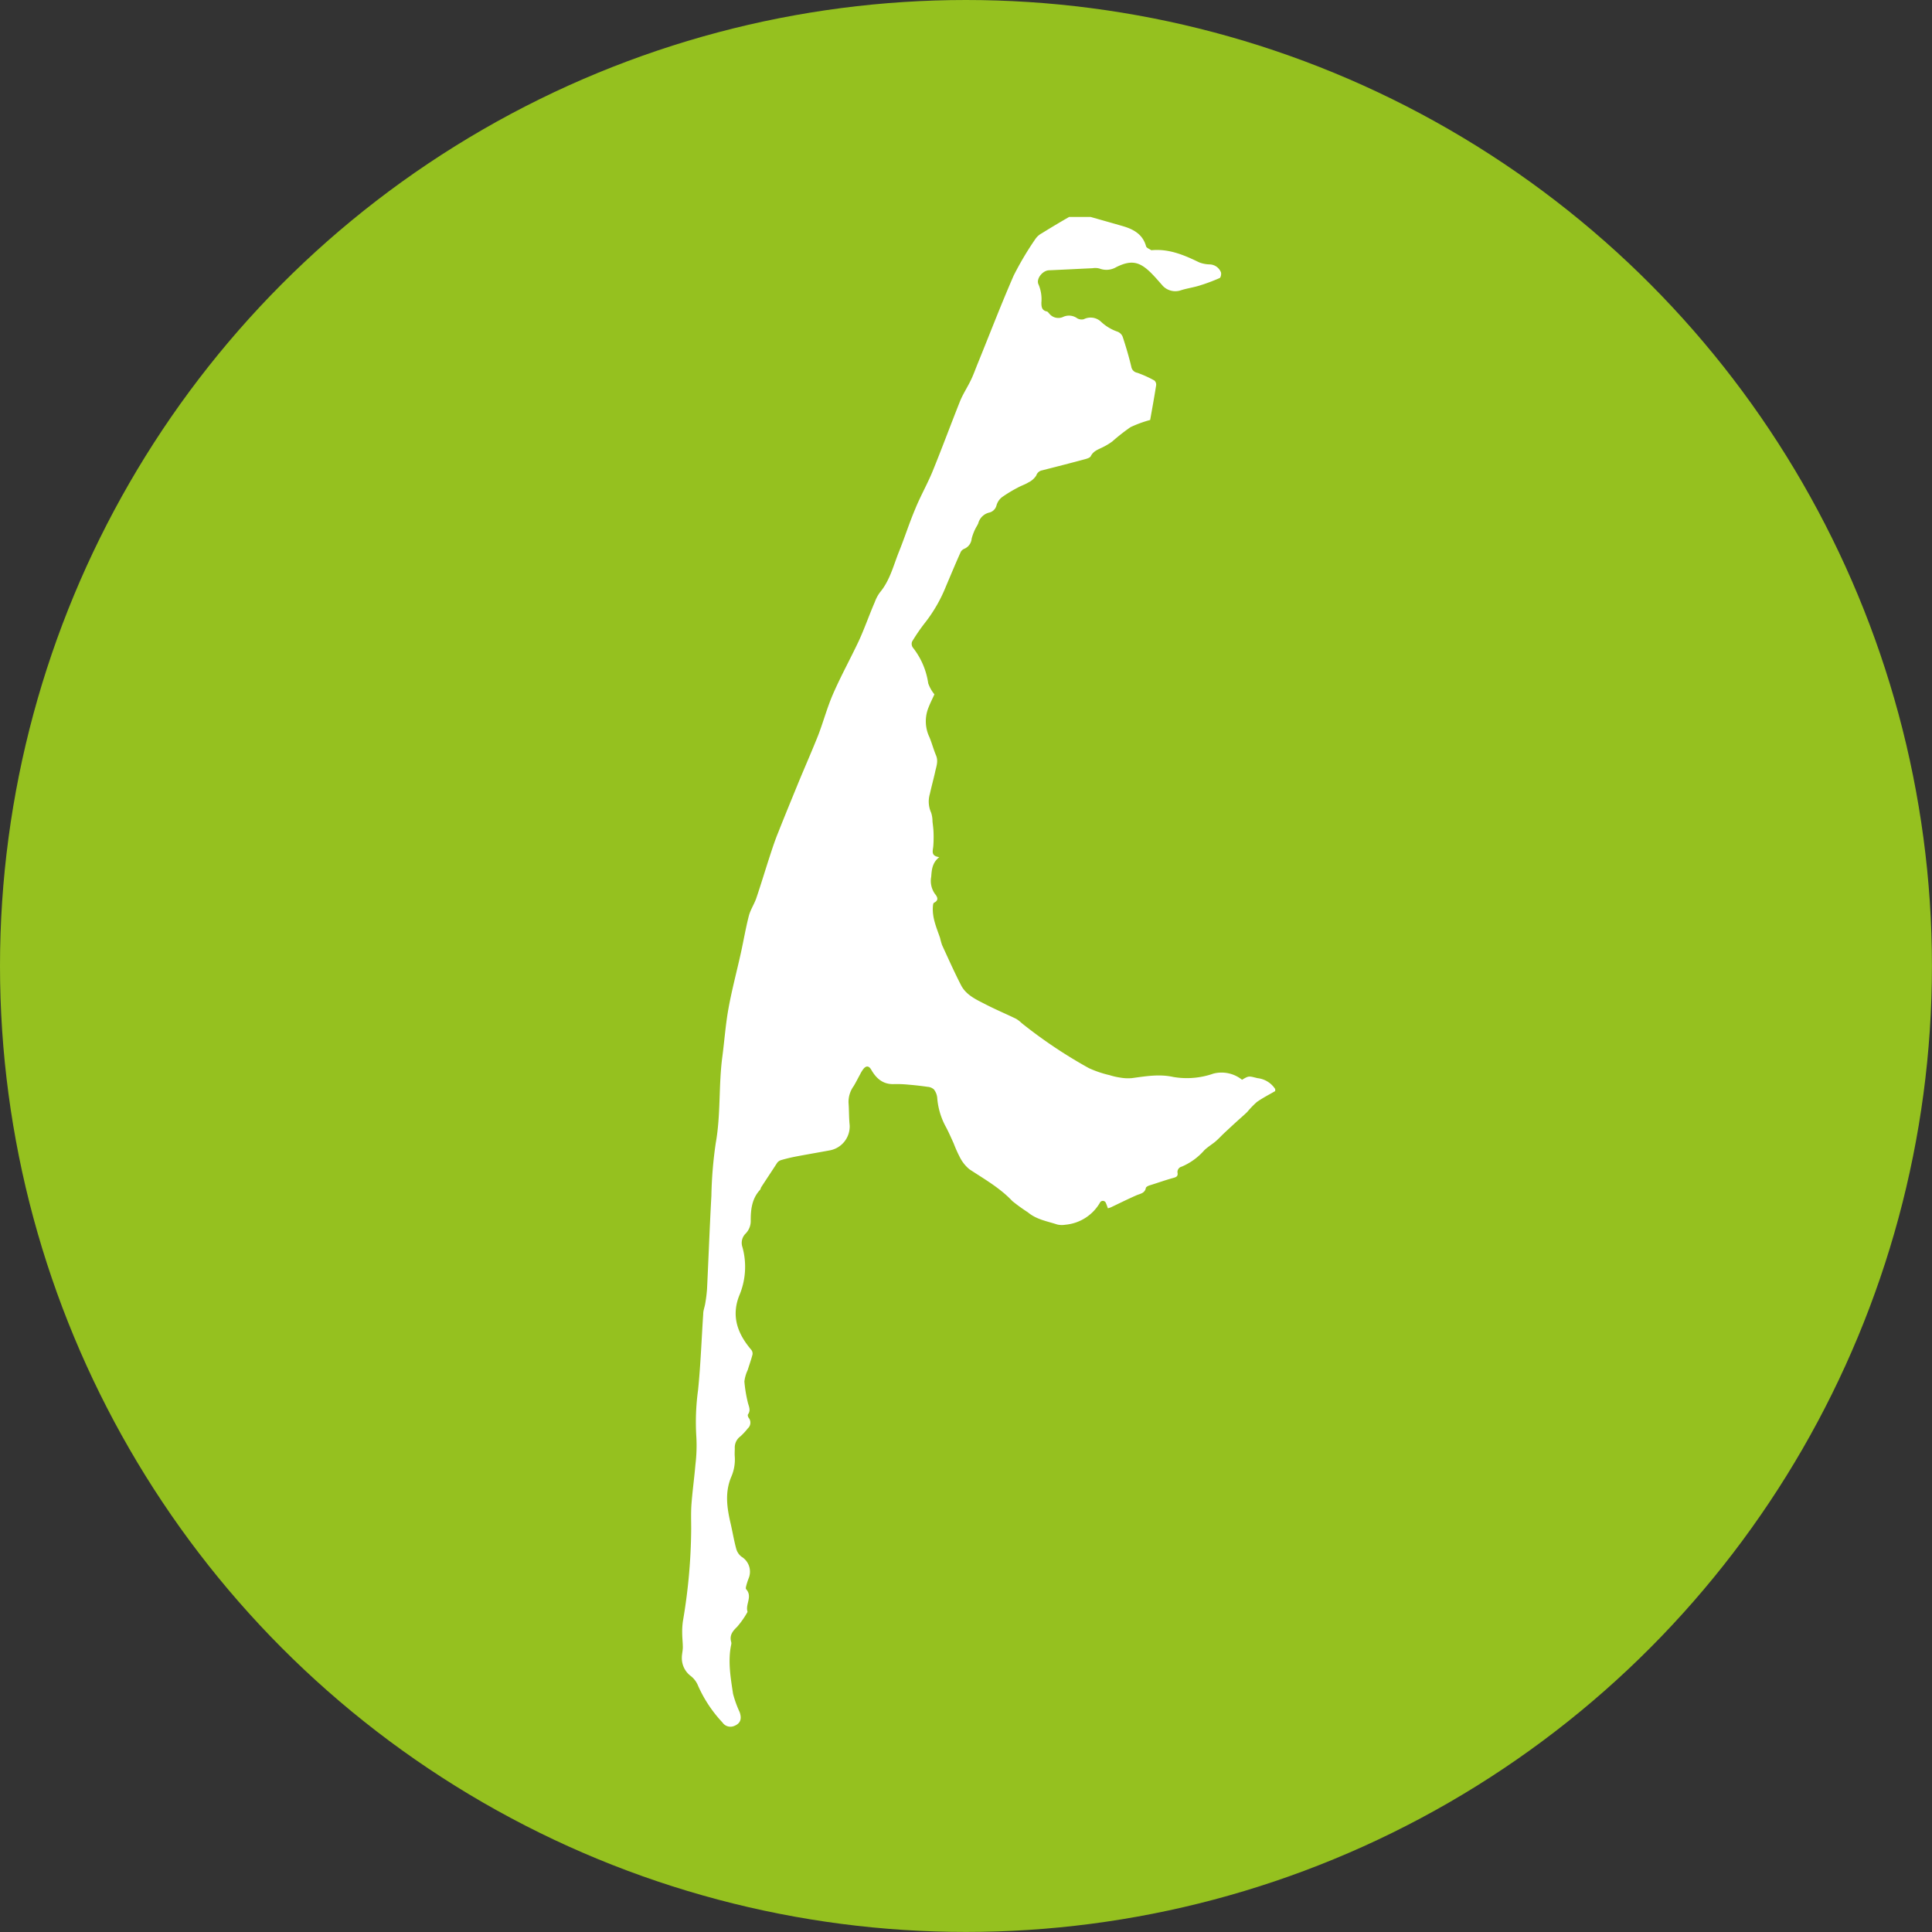
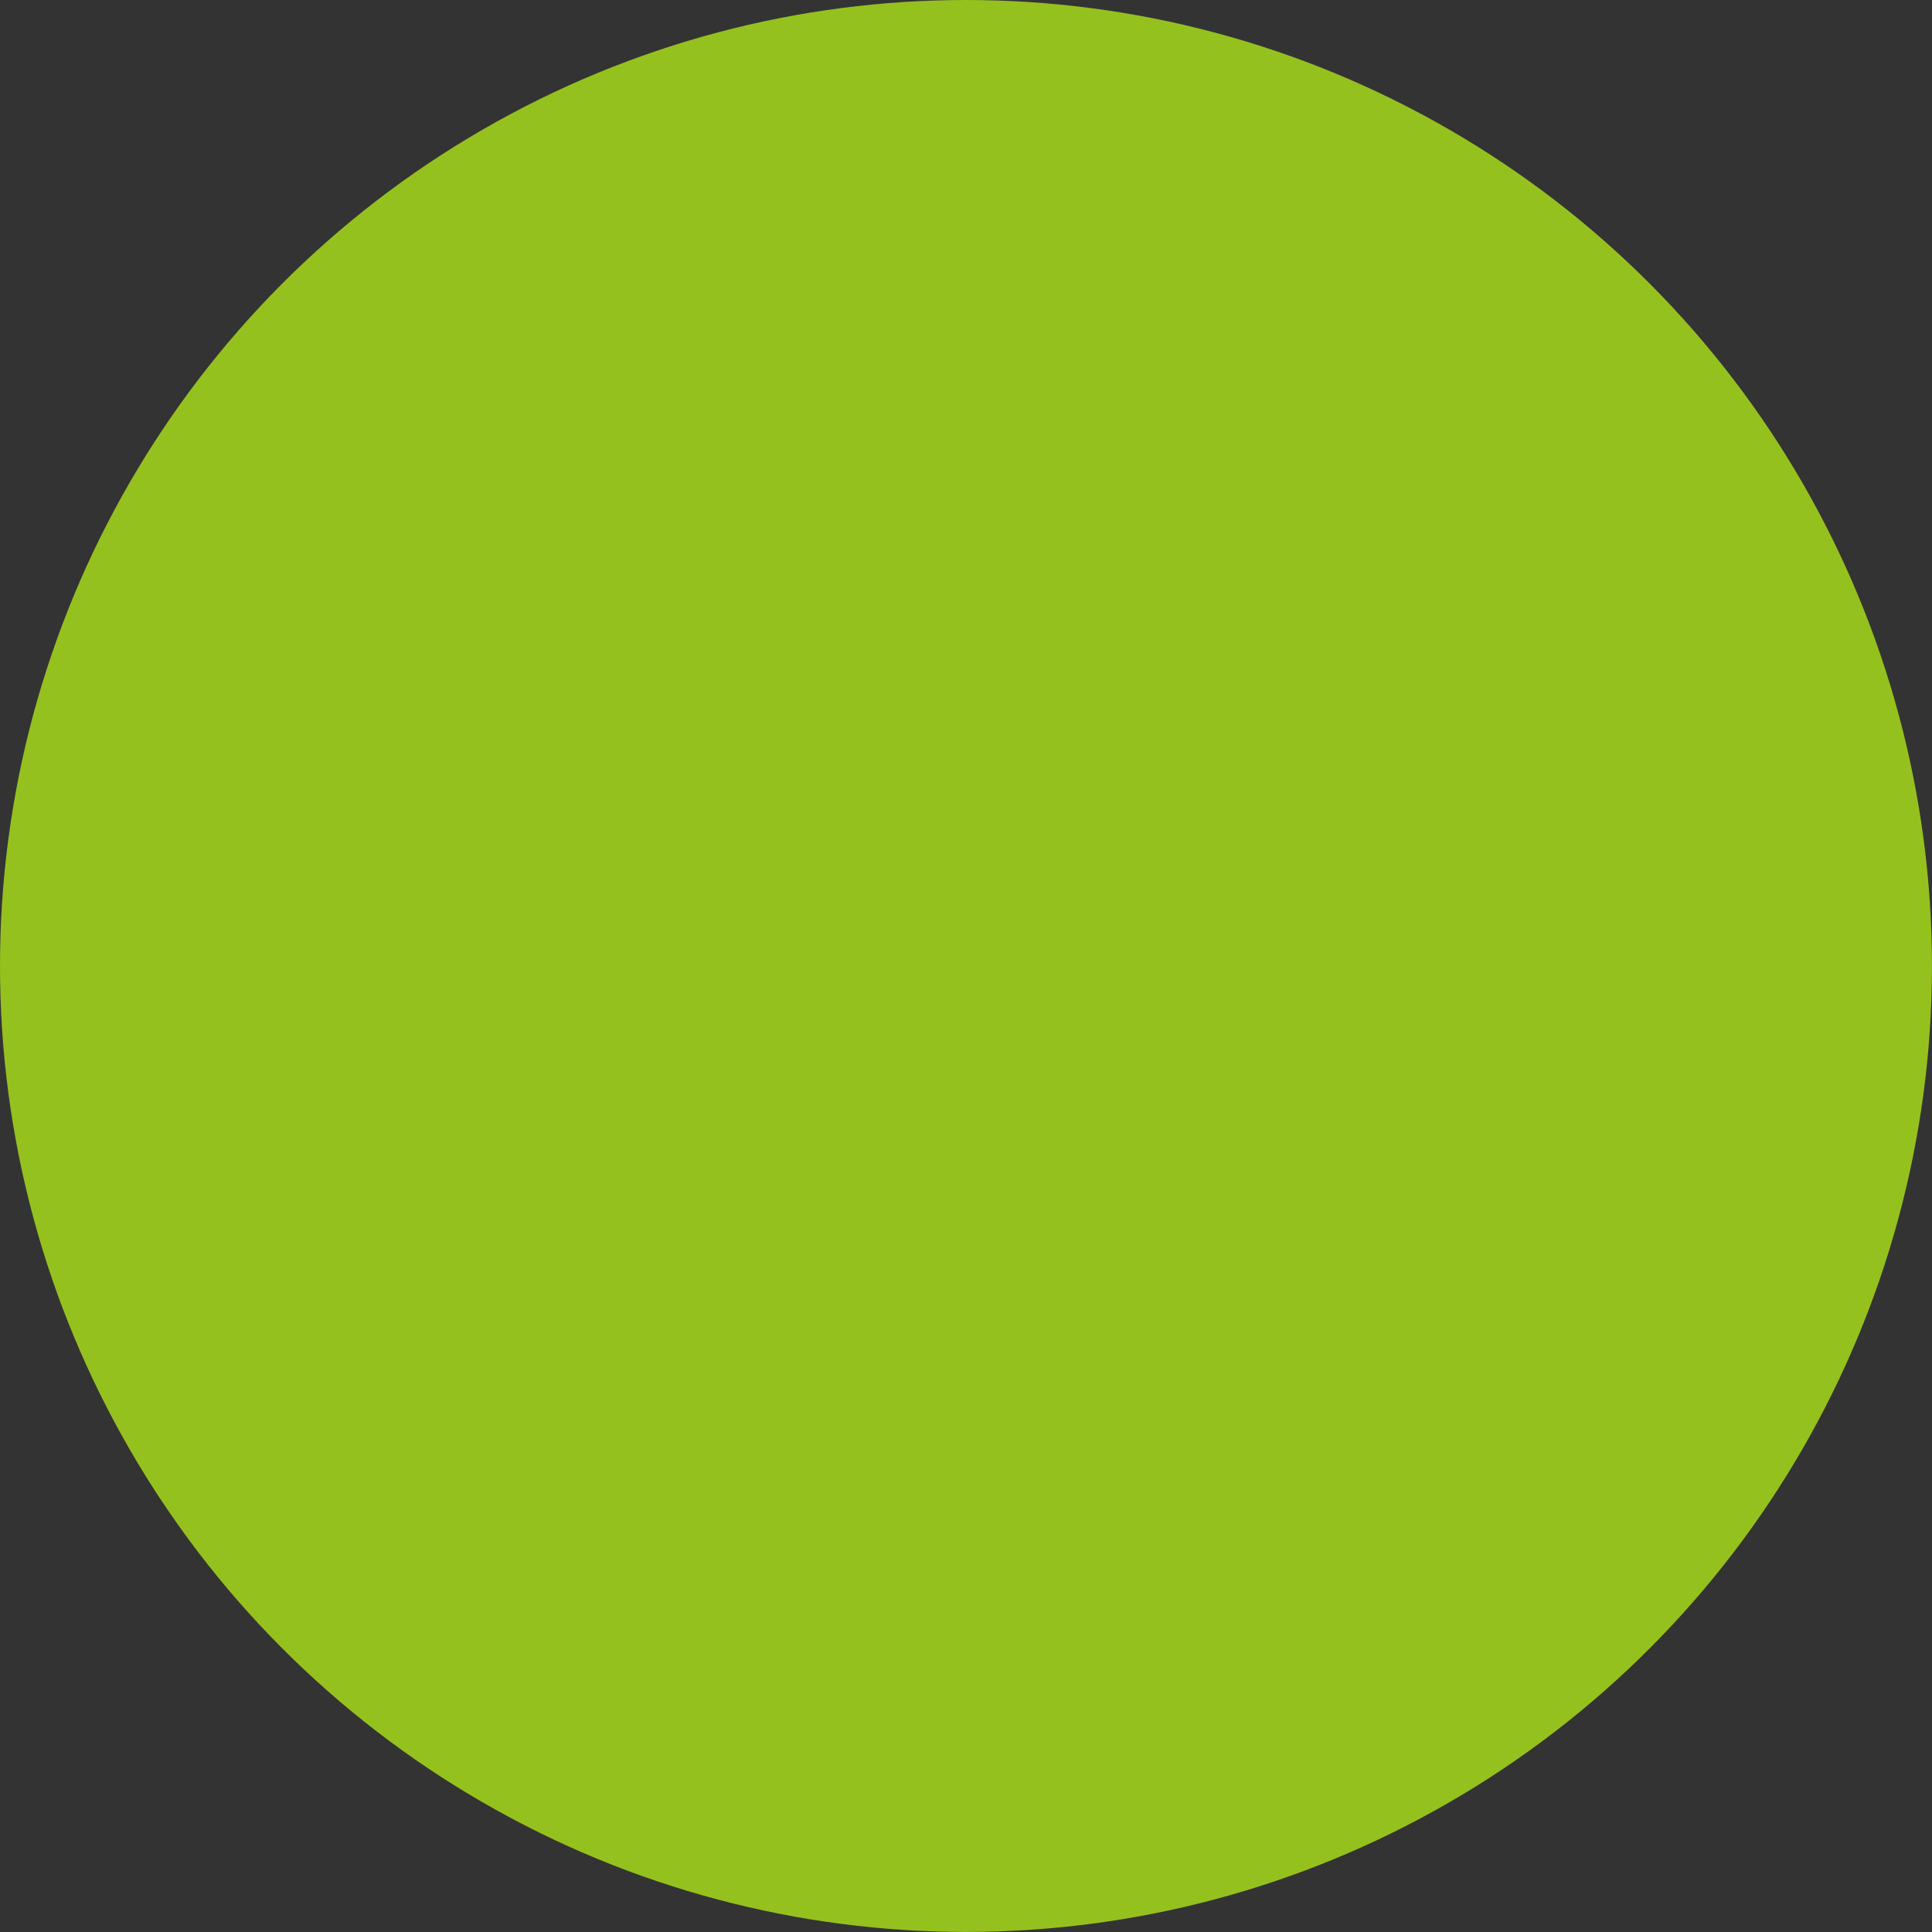
<svg xmlns="http://www.w3.org/2000/svg" viewBox="0 0 374.05 374.05">
  <rect x="0" y="0" width="374.05" height="374.05" fill="#333333" stroke="none" />
  <defs>
    <style>.cls-1{fill:none;}.cls-2{fill:#95c11f;}.cls-3{clip-path:url(#clip-path);}.cls-4{fill:#fff;fill-rule:evenodd;}</style>
    <clipPath id="clip-path">
-       <rect class="cls-1" x="21.85" y="18.82" width="330.35" height="336.42" />
-     </clipPath>
+       </clipPath>
  </defs>
  <title>sylt</title>
  <g id="Ebene_2" data-name="Ebene 2">
    <g id="Ebene_1_Kopie_Kopie_Kopie" data-name="Ebene 1 Kopie Kopie Kopie">
      <circle class="cls-2" cx="187.02" cy="187.02" r="187.02" />
      <g class="cls-3">
        <g class="cls-3">
          <path class="cls-4" d="M211.14,42c2.07.59,4.14,1.17,6.21,1.77s3.9,1.57,4.54,3.92c.09.31.63.5,1,.75,0,0,.06,0,.1,0,3.34-.3,6.27.94,9.17,2.35a5.94,5.94,0,0,0,2,.4,2.43,2.43,0,0,1,2.21,1.49c.13.32,0,1-.21,1.14a35.66,35.66,0,0,1-3.93,1.47c-1.19.37-2.45.54-3.63.92a3.35,3.35,0,0,1-3.45-.84c-.77-.87-1.53-1.77-2.36-2.59-2.23-2.19-3.84-2.46-6.66-1.07a3.74,3.74,0,0,1-3.26.28,3.37,3.37,0,0,0-1.35-.06c-2.81.13-5.63.28-8.44.4-1.23.05-2.56,1.68-2,2.77a7.32,7.32,0,0,1,.54,3.48c0,.78.06,1.49,1,1.71.2,0,.37.26.52.42a2.25,2.25,0,0,0,2.77.61,2.71,2.71,0,0,1,2.65.31,1.71,1.71,0,0,0,1.28.17,2.91,2.91,0,0,1,3.26.43,8.89,8.89,0,0,0,3.3,2,1.77,1.77,0,0,1,1,1.09c.61,1.87,1.17,3.76,1.63,5.68a1.41,1.41,0,0,0,1.15,1.17,21.8,21.8,0,0,1,3.32,1.5,1.08,1.08,0,0,1,.34.91c-.37,2.36-.8,4.71-1.16,6.73a22.62,22.62,0,0,0-3.82,1.4,38.88,38.88,0,0,0-3.5,2.75,12,12,0,0,1-1.91,1.15c-.86.43-1.77.71-2.26,1.7-.17.34-.8.51-1.26.63-2.71.73-5.44,1.43-8.16,2.12a1.47,1.47,0,0,0-1.14,1,3.73,3.73,0,0,1-1.52,1.34c-.64.4-1.39.63-2.05,1a26.62,26.62,0,0,0-3.07,1.86,3.06,3.06,0,0,0-1.06,1.59,1.9,1.9,0,0,1-1.46,1.4,2.89,2.89,0,0,0-2.08,2.1,7.32,7.32,0,0,1-.41.75,9.72,9.72,0,0,0-.86,2.19,2.34,2.34,0,0,1-1.38,1.94,1.46,1.46,0,0,0-.71.58c-1,2.21-1.92,4.44-2.87,6.67a28.67,28.67,0,0,1-4,7,36,36,0,0,0-2.57,3.73,1.25,1.25,0,0,0,.12,1.13,14.46,14.46,0,0,1,3,6.95,7,7,0,0,0,1.2,2.14c-.4.89-.93,1.91-1.31,3a7.1,7.1,0,0,0,.34,5.28c.48,1.16.8,2.39,1.29,3.56s0,2.23-.21,3.32c-.32,1.39-.69,2.76-1,4.15a5.22,5.22,0,0,0,.26,3.61,5.65,5.65,0,0,1,.26,1.71c.08.71.18,1.41.2,2.12a22.79,22.79,0,0,1-.05,2.66c-.08.9-.52,1.88,1.16,2.11-1.37,1.09-1.46,2.43-1.56,3.8a4.32,4.32,0,0,0,.72,3.31c.44.54.85,1.22-.18,1.72-.17.08-.2.52-.22.8-.14,2.15.73,4.08,1.39,6a13.65,13.65,0,0,0,.39,1.39c1.2,2.61,2.37,5.23,3.68,7.78,1,1.94,3,2.8,4.82,3.74s3.9,1.82,5.84,2.76a6.08,6.08,0,0,1,1.07.83,92.6,92.6,0,0,0,13,8.71,20.43,20.43,0,0,0,4,1.36,12.87,12.87,0,0,0,2.08.48,8.66,8.66,0,0,0,2.28.1c2.66-.36,5.28-.82,8-.22a15.51,15.51,0,0,0,7.76-.65,6.35,6.35,0,0,1,5.55,1.19c1.36-.82,1.34-.71,3-.31a4.68,4.68,0,0,1,3.42,2.11v.39c-1.2.7-2.45,1.33-3.57,2.13a17.55,17.55,0,0,0-1.85,1.92c-.67.65-1.38,1.25-2.07,1.88s-1.6,1.47-2.39,2.21c-.56.53-1.08,1.1-1.66,1.6s-1.54,1.08-2.2,1.73a12.05,12.05,0,0,1-4.36,3.16,1.06,1.06,0,0,0-.8,1.25c.07.54-.18.76-.74.91-1.59.43-3.15,1-4.72,1.48-.26.09-.64.28-.68.48-.21,1.05-1.09,1.11-1.85,1.44-1.66.73-3.29,1.54-4.93,2.32a5.71,5.71,0,0,1-.57.19c-.13-.34-.23-.67-.38-1a.63.63,0,0,0-1.18-.06,8.63,8.63,0,0,1-6.71,4.24,3.9,3.9,0,0,1-1.55-.05c-1.95-.64-4-.95-5.68-2.36a34.65,34.65,0,0,1-3-2.17c-2.41-2.56-5.42-4.25-8.3-6.15a7.25,7.25,0,0,1-1.89-2.39,25.51,25.51,0,0,1-1.17-2.63c-.51-1.12-1-2.26-1.58-3.32a13.89,13.89,0,0,1-1.61-5.56,3.14,3.14,0,0,0-.64-1.57,2,2,0,0,0-1.21-.5c-1.23-.18-2.46-.32-3.7-.42a22.59,22.59,0,0,0-2.82-.11c-2.13.08-3.43-1.09-4.4-2.78-.4-.7-.89-.84-1.43-.26a5.75,5.75,0,0,0-.72,1.14c-.42.75-.8,1.54-1.25,2.28a5.25,5.25,0,0,0-1,3.19c.11,1.45.07,2.92.22,4.37a4.71,4.71,0,0,1-3.74,4.87c-2.2.41-4.4.78-6.6,1.2-1,.19-2,.43-2.92.7a1.49,1.49,0,0,0-.78.54c-1,1.55-2.05,3.12-3.07,4.69-.1.16-.12.39-.24.53-1.6,1.73-1.82,3.87-1.8,6.06a3.49,3.49,0,0,1-1.07,2.49,2.52,2.52,0,0,0-.54,2.54,14.25,14.25,0,0,1-.63,9.42c-1.56,4-.29,7.38,2.34,10.46a1.19,1.19,0,0,1,.24.92c-.26,1-.62,2-.93,3a7.14,7.14,0,0,0-.64,2.22,26,26,0,0,0,.64,3.95c.16.8.67,1.57.06,2.41-.1.14,0,.53.16.71a1.49,1.49,0,0,1-.19,2,12.69,12.69,0,0,1-1.45,1.56,2.65,2.65,0,0,0-1.08,2.27c0,.55-.05,1.1,0,1.65a8.39,8.39,0,0,1-.67,3.88c-1.28,3-.85,6-.15,9,.38,1.63.65,3.3,1.09,4.92a2.94,2.94,0,0,0,1,1.55,3.39,3.39,0,0,1,1.41,4.22,12.89,12.89,0,0,0-.45,1.38c-.06.25-.17.62,0,.75,1.21,1.37-.16,2.84.21,4.22a.27.27,0,0,1,0,.19,17,17,0,0,1-2,2.85c-.9.86-1.5,1.66-1.13,2.94a1,1,0,0,1,0,.47c-.68,3.21-.12,6.38.35,9.53a20.74,20.74,0,0,0,1.28,3.55c.48,1.37.12,2.23-1.08,2.7a1.87,1.87,0,0,1-2.25-.69,25.33,25.33,0,0,1-4.71-7.09,4.52,4.52,0,0,0-1.47-1.94,4.32,4.32,0,0,1-1.68-3.51c0-.68.19-1.35.19-2,0-.92-.12-1.85-.12-2.77a14.27,14.27,0,0,1,.14-2.32A109.58,109.58,0,0,0,133.82,296c0-1.57-.06-3.15.05-4.72.19-2.58.55-5.14.77-7.72a30.23,30.23,0,0,0,.18-5.33,45.74,45.74,0,0,1,.33-9.1c.5-4.9.67-9.83,1-14.75,0-.7.3-1.38.4-2.08a27.4,27.4,0,0,0,.34-2.79c.29-6,.51-12,.84-18a80.12,80.12,0,0,1,.84-10.17c1-5.55.54-11.19,1.28-16.74.41-3.12.63-6.27,1.19-9.36.65-3.59,1.6-7.13,2.39-10.7.53-2.4.94-4.83,1.55-7.21.3-1.16,1-2.21,1.42-3.36.93-2.74,1.76-5.52,2.66-8.27.5-1.53,1-3.06,1.62-4.56,1.22-3.09,2.49-6.17,3.75-9.25s2.72-6.37,4-9.59c1-2.62,1.73-5.36,2.85-7.93,1.52-3.49,3.37-6.84,5-10.3,1.13-2.46,2-5,3.09-7.51a7.22,7.22,0,0,1,1-1.88c1.93-2.31,2.6-5.19,3.68-7.87s2-5.57,3.16-8.31c1-2.46,2.35-4.81,3.36-7.28,1.83-4.49,3.49-9,5.3-13.54.57-1.41,1.43-2.69,2.09-4.07.49-1,.87-2.09,1.3-3.14,2.33-5.72,4.54-11.49,7-17.13a60.09,60.09,0,0,1,4.27-7.17,3.49,3.49,0,0,1,1.16-1C203.45,44.08,205.25,43,207,42Z" />
        </g>
      </g>
    </g>
  </g>
</svg>